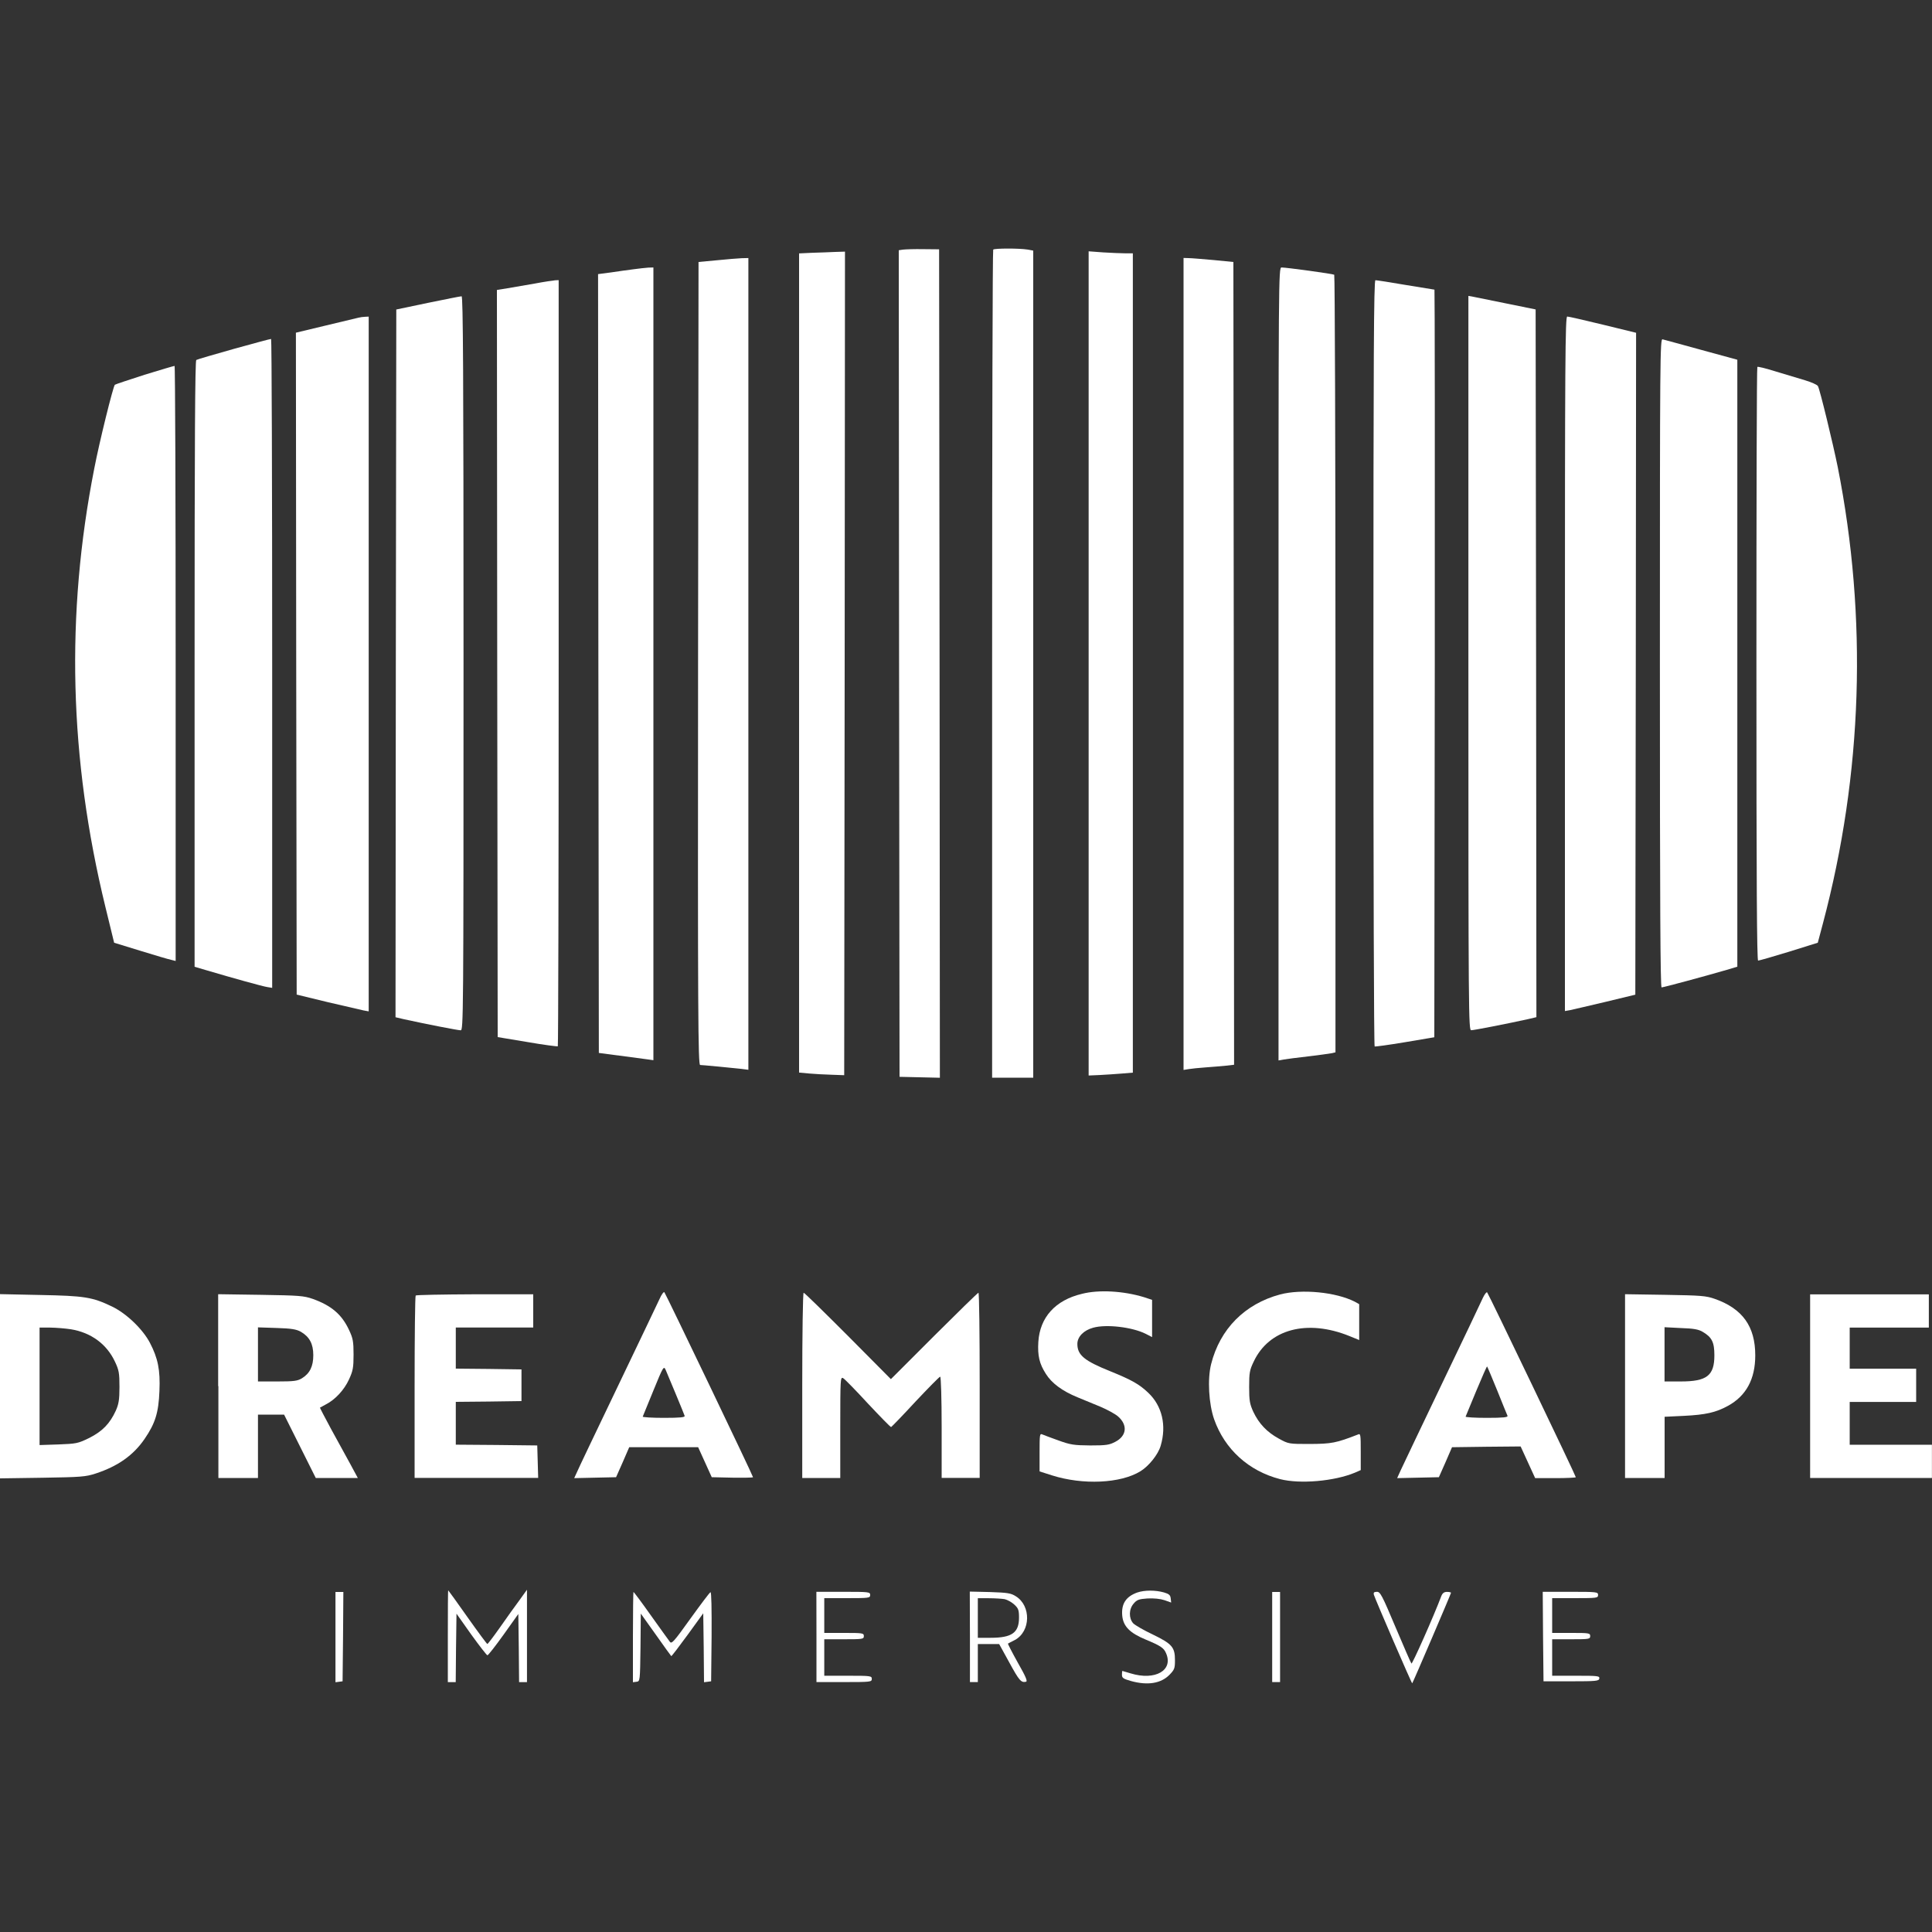
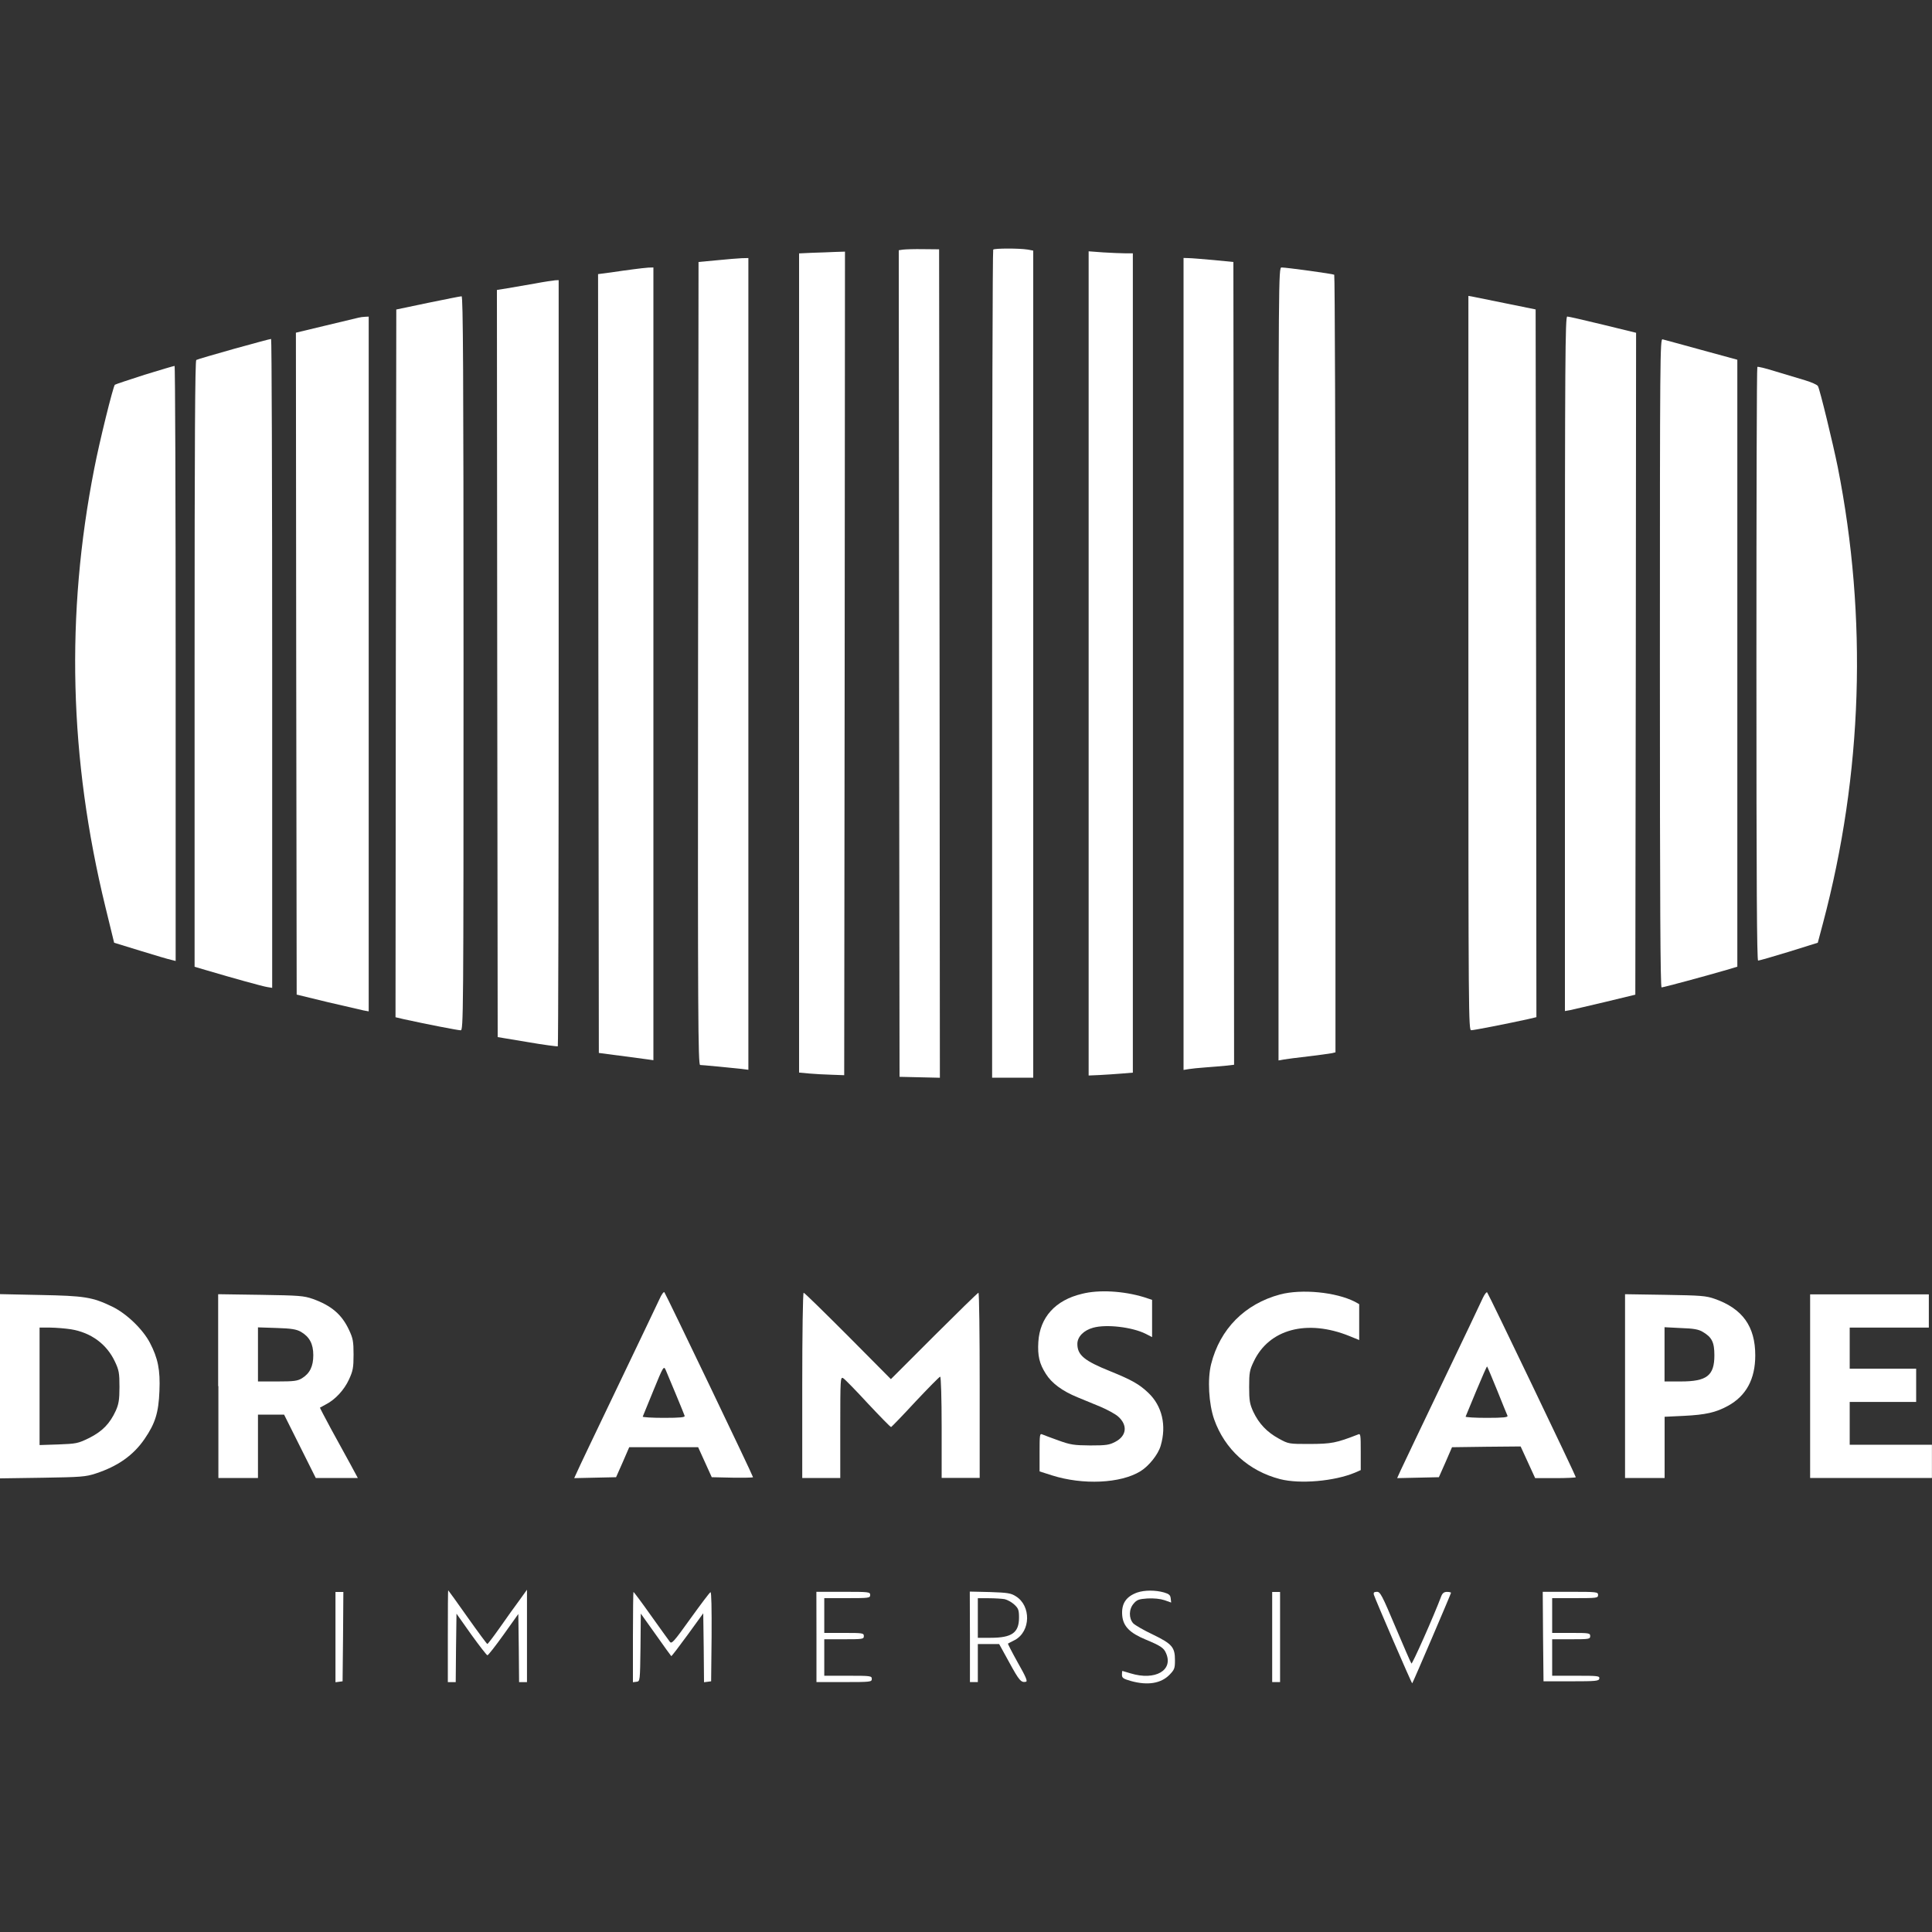
<svg xmlns="http://www.w3.org/2000/svg" version="1.1" id="Layer_1" x="0px" y="0px" viewBox="0 0 250 250" style="enable-background:new 0 0 250 250;" xml:space="preserve">
  <rect x="0" y="0" width="250" height="250" fill="#333333" stroke="none" />
  <style type="text/css">
	.st0{fill:#FFFFFF;}
</style>
  <g transform="translate(0,908) scale(0.1,-0.1)">
    <path class="st0" d="M1168.5,8757l-5.5-0.8l0.4-534.8l0.6-534.8l26.2-0.6l26-0.6l-0.4,536l-0.6,536l-20.5,0.2   C1183.5,8757.8,1171.8,8757.4,1168.5,8757z" />
    <path class="st0" d="M1285.2,8757c-0.8-0.6-1.4-242-1.4-536.5v-535h26.6h26.6v535.2v535l-7.5,1.4   C1319,8758.8,1286.9,8758.8,1285.2,8757z" />
    <path class="st0" d="M1051,8752.9l-17-0.8v-529.9v-530.1l12.9-1.2c7-0.6,20-1.4,29.1-1.6l16.4-0.6l0.6,533l0.4,532.7l-12.7-0.4   C1073.5,8753.7,1060.2,8753.1,1051,8752.9z" />
    <path class="st0" d="M1408.7,8221.7v-533.4l13.9,0.6c7.5,0.4,20.5,1.2,28.6,1.9l14.7,1.2v530.1v530.1h-9.8   c-5.5,0-18.4,0.6-28.6,1.2l-18.8,1.4L1408.7,8221.7L1408.7,8221.7z" />
    <path class="st0" d="M927.5,8743.2l-23.6-2.2l-0.6-519.4c-0.4-455,0-519.7,2.7-519.7c2.8,0,36.6-3.3,53.8-5.1l8.6-1.1v525.2v525.2   l-8.6-0.2C955,8745.7,940.4,8744.5,927.5,8743.2z" />
    <path class="st0" d="M1531.5,8220.9v-525.4l6.7,1.1c3.5,0.6,13.5,1.6,21.9,2.2s20.3,1.6,26.2,2.2l10.6,1.2l-0.4,519.4L1596,8741   l-25.6,2.5c-14.1,1.2-28.6,2.5-32.2,2.5l-6.7,0.2L1531.5,8220.9L1531.5,8220.9z" />
    <path class="st0" d="M820,8731.6c-6.7-0.8-19.9-2.7-29.3-4.1l-16.8-2.2l0.4-503.9l0.6-503.9l26.6-3.5c14.7-2,30.5-4.1,35.4-4.7   l8.6-1.2v512.9v512.9l-6.6-0.2C835.4,8733.4,826.8,8732.6,820,8731.6z" />
    <path class="st0" d="M1654.4,8220.9v-513.1l6.7,1.2c3.5,0.6,18,2.5,32.2,4.1c14.1,1.6,27.7,3.7,30.3,4.1l4.5,1.1v502.7   c0,276.2-0.8,502.9-1.6,503.5c-1.9,1.2-61.8,9.4-68.2,9.4C1654.4,8733.8,1654.4,8721.9,1654.4,8220.9z" />
    <path class="st0" d="M692.1,8713.1c-11.9-2-27.7-4.7-35.4-6.1l-13.7-2.2l0.4-483.4l0.6-483.4l38.5-6.4c21.1-3.7,38.7-5.9,39.3-5.5   c0.6,0.6,1.1,224,1.1,496.3v495.1l-4.5-0.2C715.6,8717,704,8715.4,692.1,8713.1z" />
-     <path class="st0" d="M1777.2,8222.2c0-272.5,0.6-495.9,1.6-496.3c0.8-0.4,18.4,2,39.3,5.5l37.9,6.4l0.6,483.8   c0.2,266,0,483.6-0.4,483.6c-0.6,0-17.4,2.8-37.5,6.1c-20,3.5-37.5,6.1-38.9,6.1C1777.7,8717.4,1777.2,8621,1777.2,8222.2z" />
    <path class="st0" d="M553.8,8688.1l-41-8.6l-0.6-458l-0.4-457.8l10.6-2.5c29.1-6.4,70.2-14.4,73.7-14.4s3.7,14.7,3.7,475   c0,378.8-0.6,475-2.5,474.8C596,8696.7,576.4,8692.7,553.8,8688.1z" />
    <path class="st0" d="M1900.1,8221.9c0-460.3,0.2-475,3.7-475s44.6,8,73.7,14.4l10.6,2.5l-0.4,457.8l-0.6,458l-36.9,7.5   c-20.3,4.1-39.9,8-43.4,8.8l-6.7,1.2L1900.1,8221.9L1900.1,8221.9z" />
    <path class="st0" d="M463.8,8668.9c-2.2-0.6-21.3-5.1-42.6-10.2l-38.3-9.2l0.4-428.1l0.6-428.4l39.9-9.7c21.9-5.1,43-10,46.7-10.8   l6.6-1.2v449.6v449.4l-4.5-0.2C469.9,8670,466,8669.5,463.8,8668.9z" />
    <path class="st0" d="M2025,8220.9v-449.2l6.7,1.2c3.5,0.8,24.1,5.5,45.5,10.6l38.9,9.4l0.6,428.4l0.4,428.1l-43,10.5   c-23.8,5.8-44.4,10.5-46.1,10.5C2025.4,8670.3,2025,8614,2025,8220.9z" />
    <path class="st0" d="M302.8,8628.6c-25.4-7.2-47.3-13.5-48.8-14.4c-1.6-1.1-2.2-101.5-2.2-393.3v-391.9l13.9-4.1   c37.5-11.1,73.7-21.1,79.9-22.1l6.6-1.1v419.9c0,231-0.6,419.9-1.4,419.8C349.7,8641.5,328.2,8635.6,302.8,8628.6z" />
    <path class="st0" d="M2147.9,8222.2c0-314.5,0.6-419.9,2.2-419.9c2.5,0,59,15.3,84.3,22.7l13.7,4.1v392.7v392.7l-46.5,12.7   c-25.8,7-48.3,13.3-50.2,13.7C2148.1,8641.9,2147.9,8621,2147.9,8222.2z" />
    <path class="st0" d="M186.9,8595c-20.5-6.6-37.7-12.3-38.3-12.9c-2.2-2.2-19.9-73.5-26.6-108.3c-37.2-189.2-32.5-375.1,14.4-567.4   l11.3-46.3l34.2-10.5c18.8-5.8,36.6-11.1,39.9-11.7l5.5-1.4v385.1c0,211.9-0.6,385.1-1.4,384.9   C224.8,8606.5,207.4,8601.3,186.9,8595z" />
    <path class="st0" d="M2274,8605.2c-0.8-0.6-1.2-173.6-1.2-384.7c0-285.2,0.6-383.5,2.2-383.5c1.4,0,19.2,5.1,39.7,11.4l37.5,11.7   l6.6,24.8c51.6,194.1,57.9,395.6,19.2,590.9c-6.1,30.1-23,99.9-25.6,104.6c-0.8,1.6-8.4,5.1-16.6,7.5c-8.2,2.5-25.2,7.5-37.9,11.4   C2285.2,8603.2,2274.6,8605.9,2274,8605.2z" />
    <path class="st0" d="M853.2,7398.6c-2.8-6.1-27.4-57.5-54.7-114.5c-27.3-56.9-51-106.5-52.4-110.1l-3.1-6.7l27.2,0.6l27,0.6   l8.6,19.4l8.4,19.4h44.6h44.6l8.8-19.4l8.8-19.4l26.8-0.6c14.5-0.2,26.6,0,26.6,0.6c0,1.9-113,237.5-114.7,239.3   C858.9,7408.9,856,7405,853.2,7398.6z M874.5,7276c5.8-14.1,11.1-26.8,11.4-28c0.8-2-5.3-2.7-27-2.7c-15.3,0-27.7,0.8-27.2,1.6   c0.4,0.8,6.6,16.1,13.9,34c12.7,31.1,13.3,31.9,15.8,26.4C862.8,7304.2,868.5,7290.1,874.5,7276z" />
    <path class="st0" d="M1400.1,7405.8c-34.6-8.2-54.5-30.5-56.5-62.2c-1.1-18,1.4-28.3,9.7-41.3c7.5-12.1,21.3-22.3,40.8-30.3   c8-3.3,21.7-9,30.3-12.5c8.6-3.7,18.8-9.2,22.5-12.5c12.5-11.1,11.1-25-3.7-32.7c-7.8-4.1-11.7-4.7-32.4-4.7   c-21.1,0.2-25.4,0.8-41,6.4c-9.7,3.5-19.1,7-20.9,7.8c-3.5,1.6-3.7-0.2-3.7-23v-24.8l16-5.1c39.9-12.7,88.9-10.5,114.5,5.3   c10.8,6.6,23,21.7,26.2,33c7.8,26.2,1.9,51.6-16.1,68.6c-11.7,11.1-21.5,16.6-49.1,27.8c-33.6,13.5-42.6,20.9-42.6,35.4   c0,9.2,8.2,17.6,20.3,20.9c17.2,4.9,50.8,0.8,68-7.8l8.4-4.3v24.1v24.1l-10.6,3.5C1453.8,7409.5,1422,7411.4,1400.1,7405.8z" />
    <path class="st0" d="M1656.5,7405c-45.8-12.3-77.8-44.6-89.3-90.1c-4.9-19.4-3.1-51.4,3.9-71.5c13.7-38.7,44.6-66.9,85.4-77.4   c25.8-6.6,70.2-2.7,96.8,8.4l7.5,3.3v23.8c0,21.9-0.2,23.8-3.5,22.3c-28.5-11.1-34.2-12.1-62.1-12.3c-27.7,0-27.7,0-40.5,7   c-15.3,8.4-25.6,19.2-33,34.8c-4.5,10-5.3,14.1-5.3,31.9c0,18.3,0.6,21.9,5.8,32.7c19.7,42.2,69,55.5,124.1,33.2l12.5-5.1v23.3   v23.1l-5.5,3.1C1728.7,7408.1,1684.3,7412.3,1656.5,7405z" />
    <path class="st0" d="M1918.9,7400.7c-2.2-4.9-25.8-54.7-52.6-110.4c-26.6-55.7-50.8-106.2-53.5-112.2l-4.9-10.8l27,0.6l27,0.6   l8.6,19.4l8.4,19.4l44.4,0.6l44.4,0.4l9.4-20.5l9.4-20.5h26.4c14.4,0,26.2,0.6,26.2,1.2c0,1.9-112.8,237.1-114.7,239.1   C1923.8,7408.7,1921.2,7405.6,1918.9,7400.7z M1937.4,7280.7c6.7-16.6,12.7-31.6,13.3-32.7c0.8-2-5.3-2.7-27-2.7   c-15.3,0-27.7,0.8-27.2,1.6c0.4,0.8,6.6,16,13.9,33.6c7.4,17.6,13.5,31.7,13.9,31.3C1924.7,7311.4,1930.6,7297.5,1937.4,7280.7z" />
    <path class="st0" d="M1038.1,7287.2v-119.7h24.6h24.6v65.5c0,62.9,0.2,65.5,3.7,63.7c2-1.1,16.6-16,32.2-33   c15.8-16.8,29.1-30.5,29.9-30.3c0.8,0.4,15.2,15.2,31.6,33c16.6,17.6,30.9,32.2,31.9,32.2s1.9-27.7,1.9-65.5v-65.5h24.6h24.6v119.8   c0,66-0.6,119.8-1.6,119.8c-0.8,0-26.6-25.2-57.4-55.9l-55.9-55.9l-55.5,55.9c-30.7,30.7-56.3,55.9-57.4,55.9   C1038.9,7407,1038.1,7353.2,1038.1,7287.2z" />
    <path class="st0" d="M0,7286.2v-119.2l54.9,0.8c49.9,0.8,55.9,1.2,69,5.5c28.6,9.4,48.8,23.6,63.3,44.9c13.7,20,18,33.8,19.1,61.8   c1.2,27.2-1.9,42.4-12.3,62.4c-9.2,17.6-30.3,37.9-48.9,46.9c-25.6,12.3-35.6,13.9-93.2,15L0,7405.4V7286.2z M91.9,7359.9   c26-4.3,46.3-19.2,56.9-42c5.1-10.8,5.8-14.5,5.8-32.7c0-16.8-1.1-22.3-4.7-30.5c-7.8-17-17.4-26.8-34.4-35.4   c-14.7-7.2-16.8-7.5-39.9-8.4l-24.4-0.8v76v76h13.9C72.7,7362,84.8,7361,91.9,7359.9z" />
    <path class="st0" d="M282.6,7286.4v-118.9h25.6h25.6v41v41h17h16.8l20.5-41l20.5-41h27.2h27.2l-9.7,18   c-5.3,9.8-16.6,30.1-24.8,45.2c-8.2,15.2-14.7,27.7-14.5,27.8c0.4,0.2,3.7,2,7.5,4.1c12.1,6.1,23.9,18.8,30.1,32.4   c5.1,11.1,5.9,15.2,5.9,32.2s-0.8,21.1-5.8,31.7c-9.4,20.3-23,31.7-46.9,40.3c-11.9,4.1-17.4,4.5-67.6,5.3l-54.9,0.8v-119H282.6z    M389.3,7356.7c11.3-6.6,16.1-15.8,16.1-30.3s-4.5-23.6-14.7-29.9c-5.8-3.5-10.5-4.1-31.7-4.1h-25.2v35v35l24.1-0.8   C377.4,7361,383.5,7359.9,389.3,7356.7z" />
-     <path class="st0" d="M537.9,7403.6c-0.8-0.6-1.4-54.1-1.4-118.7v-117.3h79.8h80.1l-0.6,21.1l-0.6,20.9l-52.6,0.6l-52.8,0.4v27.7   v27.7l42.6,0.4l42.4,0.6v20.5v20.5l-42.4,0.6l-42.6,0.4v26.6v26.6h50.2H690v21.5v21.5h-75.4C573.1,7405,538.5,7404.4,537.9,7403.6z   " />
    <path class="st0" d="M2102.8,7286.4v-118.9h25.6h25.6v39.7v39.5l25.2,1.2c27.8,1.4,41,4.3,56.7,12.9c23.6,12.9,35.4,34.6,35.4,65.3   c0,37.5-16.4,60.4-52.2,73.1c-11.7,4.1-17.6,4.5-64.5,5.3l-51.8,0.8L2102.8,7286.4L2102.8,7286.4z M2203.1,7356.7   c12.1-7,15.3-13.5,15.3-30.5c0-26.2-9.7-33.8-43.4-33.8h-21.1v35v35.2l21.3-1.1C2191.2,7361,2198,7359.8,2203.1,7356.7z" />
    <path class="st0" d="M2342.3,7286.2v-118.7h78.8h78.8v21.5v21.5h-53.2h-53.2v27.7v27.7h43h43v21.5v21.5h-43h-43v26.6v26.6h51.2   h51.2v21.5v21.5h-76.8h-76.8L2342.3,7286.2L2342.3,7286.2z" />
    <path class="st0" d="M579.5,6962.7v-59.4h5.1h5.1l0.4,44.2l0.6,44.4l19.1-27c10.6-14.7,20-26.8,20.9-26.8   c1.1,0,10.5,12.1,20.9,26.6l19.1,26.8l0.6-44.2l0.4-44h5.1h5.1v59.8v59.8l-9.7-13.5c-5.5-7.4-16.8-23.1-25.2-35.2   c-8.4-11.9-15.8-21.7-16.4-21.5c-0.6,0-12.1,15.5-25.6,34.6c-13.5,19.2-24.8,34.8-25,34.8C579.6,7022.1,579.5,6995.5,579.5,6962.7z   " />
    <path class="st0" d="M1471.6,7019.3c-14.7-5.3-20.9-14.7-19.4-30.3c1.4-13.5,9.8-22.1,30.1-30.5c19.2-8,23.6-10.8,26.4-17.4   c10.2-22.3-13.7-36.3-45.8-26.4c-5.5,1.6-10.2,3.1-10.5,3.1c-0.4,0-0.6-2.2-0.6-4.9c0-4.1,1.6-5.3,11.9-8.2   c21.5-5.9,38.7-3.1,49.7,8.2c6.4,6.6,7,8.4,7,18.8c0,16.8-3.7,21.1-28.6,33.2c-11.7,5.5-23,12.1-25.4,14.5   c-5.9,6.6-5.8,18.4,0.6,25.6c4.1,4.9,6.6,5.8,17.8,6.6c8.4,0.4,16.4-0.4,21.9-2.2l8.8-3.1l-0.6,5.3c-0.4,4.3-2.2,5.9-8.8,7.8   C1495.1,7022.5,1481,7022.5,1471.6,7019.3z" />
    <path class="st0" d="M434.1,6961.5v-58.3l4.7,0.6l4.5,0.6l0.6,57.9l0.4,57.7h-5.1h-5.1V6961.5z" />
    <path class="st0" d="M819,6961.5v-58.3l4.7,0.6c4.5,0.6,4.5,0.8,5.1,44.4l0.4,43.8l19.4-27.2c10.6-15,19.7-27.7,20-27.8   c0.4-0.4,9.8,11.9,21.1,27.4l20.3,28l0.6-44.6l0.4-44.6l4.7,0.6l4.5,0.6l0.6,57.9c0.2,35.8-0.2,57.7-1.4,57.4   c-1.1-0.2-12.7-15.8-26-34.2c-22.1-30.9-24.4-33.2-26.8-29.7c-1.6,2.2-12.7,17.4-24.6,34.2c-11.7,16.6-21.9,30.1-22.3,30.1   C819.4,7020.1,819,6993.6,819,6961.5z" />
    <path class="st0" d="M1056.5,6961.7v-58.3h35.8c34.4,0,35.8,0.2,35.8,4.1c0,3.9-1.4,4.1-30.7,4.1h-30.8v23.6v23.6h25.6   c24.1,0,25.6,0.2,25.6,4.1c0,3.9-1.4,4.1-25.6,4.1h-25.6v22.5v22.5h29.7c28.3,0,29.7,0.2,29.7,4.1s-1.4,4.1-34.8,4.1h-34.8   L1056.5,6961.7L1056.5,6961.7z" />
    <path class="st0" d="M1255.1,6961.9v-58.5h5.1h5.1v24.6v24.6h13.9h13.7l13.1-23.8c12.7-23.3,15.3-26.4,21.5-25   c2.5,0.4,0,6.4-10.5,24.8c-7.4,13.3-13.1,24.4-12.7,24.6c0.4,0.2,4.5,2.5,9,4.7c20.5,11.1,21.1,44.2,1.2,56.5   c-6.4,4.1-10.6,4.7-33.4,5.5l-26.2,0.6L1255.1,6961.9L1255.1,6961.9z M1300,7010.7c3.5-0.8,9.2-3.9,12.5-7   c5.3-4.9,6.1-7.2,6.1-16.8c0-19.7-9.2-26.2-36.9-26.2h-16.4v25.6v25.6h14.1C1287.2,7011.9,1296.5,7011.3,1300,7010.7z" />
    <path class="st0" d="M1646.2,6961.7v-58.3h5.1h5.1v58.3v58.3h-5.1h-5.1V6961.7z" />
    <path class="st0" d="M1777.7,7016.6c1.6-5.5,49.1-115.5,49.7-114.8c1.1,1.2,50.2,115.9,50.2,117.1c0,0.6-2.2,1.2-5.1,1.2   c-3.7,0-5.8-1.4-7.4-5.3c-10-26.6-37.7-88.7-38.7-87.4c-0.8,0.8-10,22.1-20.7,47.3c-17.4,41.3-19.7,45.5-23.9,45.5   C1778,7020.1,1777.1,7019.3,1777.7,7016.6z" />
    <path class="st0" d="M1996.7,6962.3l0.6-57.9h35.8c32.4,0,35.8,0.4,36.4,3.5c0.6,3.5-1.9,3.7-30.1,3.7h-30.9v23.6v23.6h24.6   c23.1,0,24.6,0.2,24.6,4.1s-1.4,4.1-24.6,4.1h-24.6v22.5v22.5h29.7c28.3,0,29.7,0.2,29.7,4.1c0,3.9-1.4,4.1-35.8,4.1h-35.8   L1996.7,6962.3z" />
  </g>
</svg>